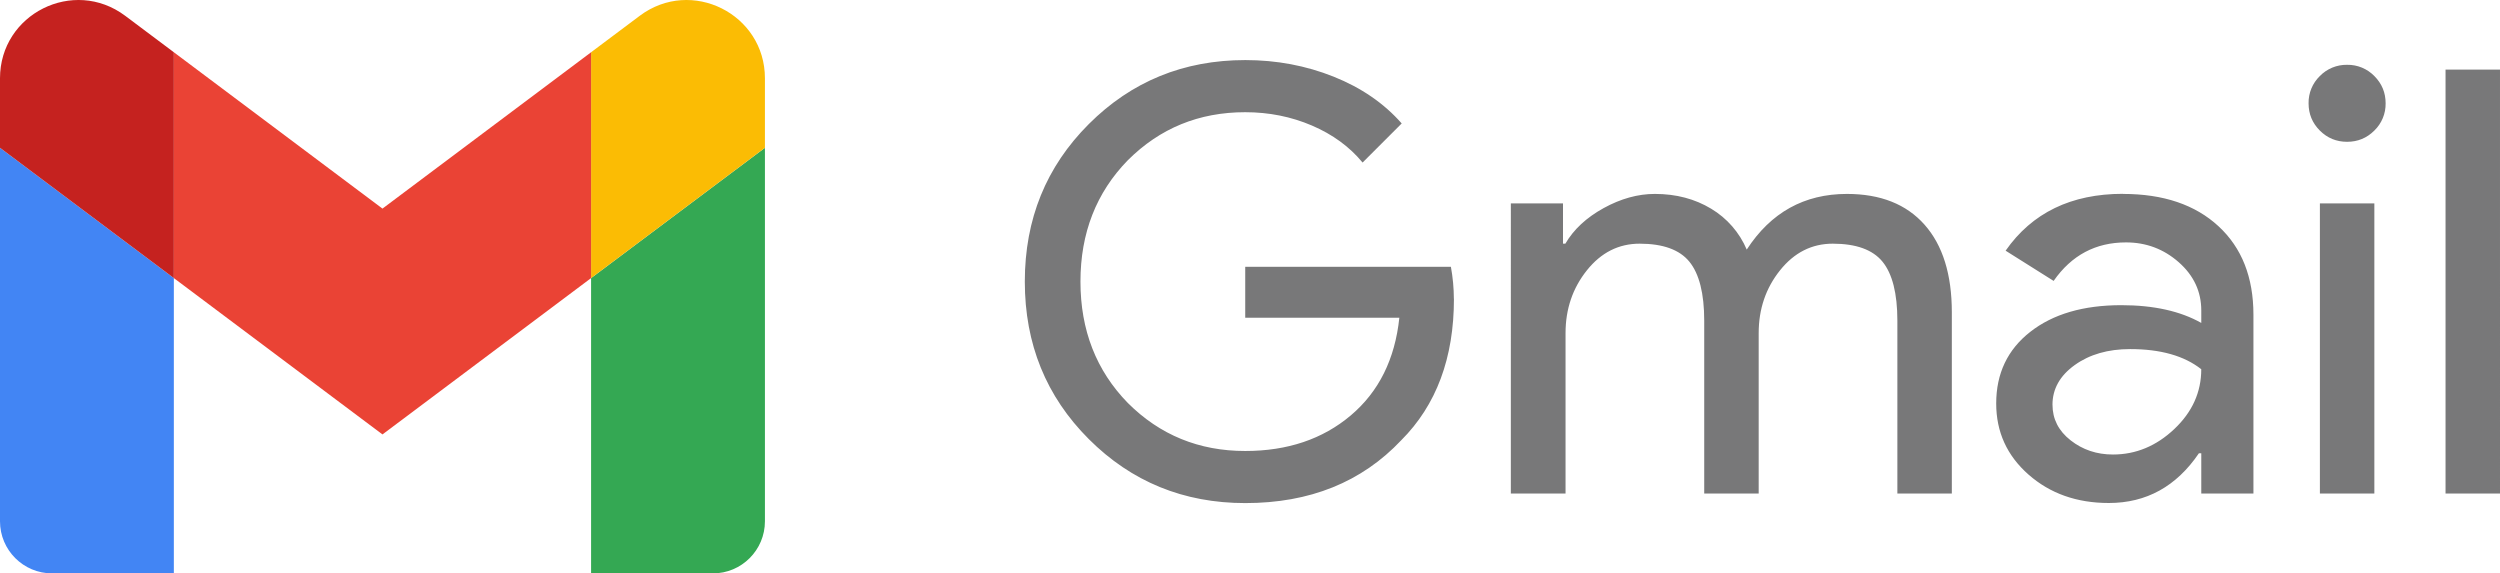
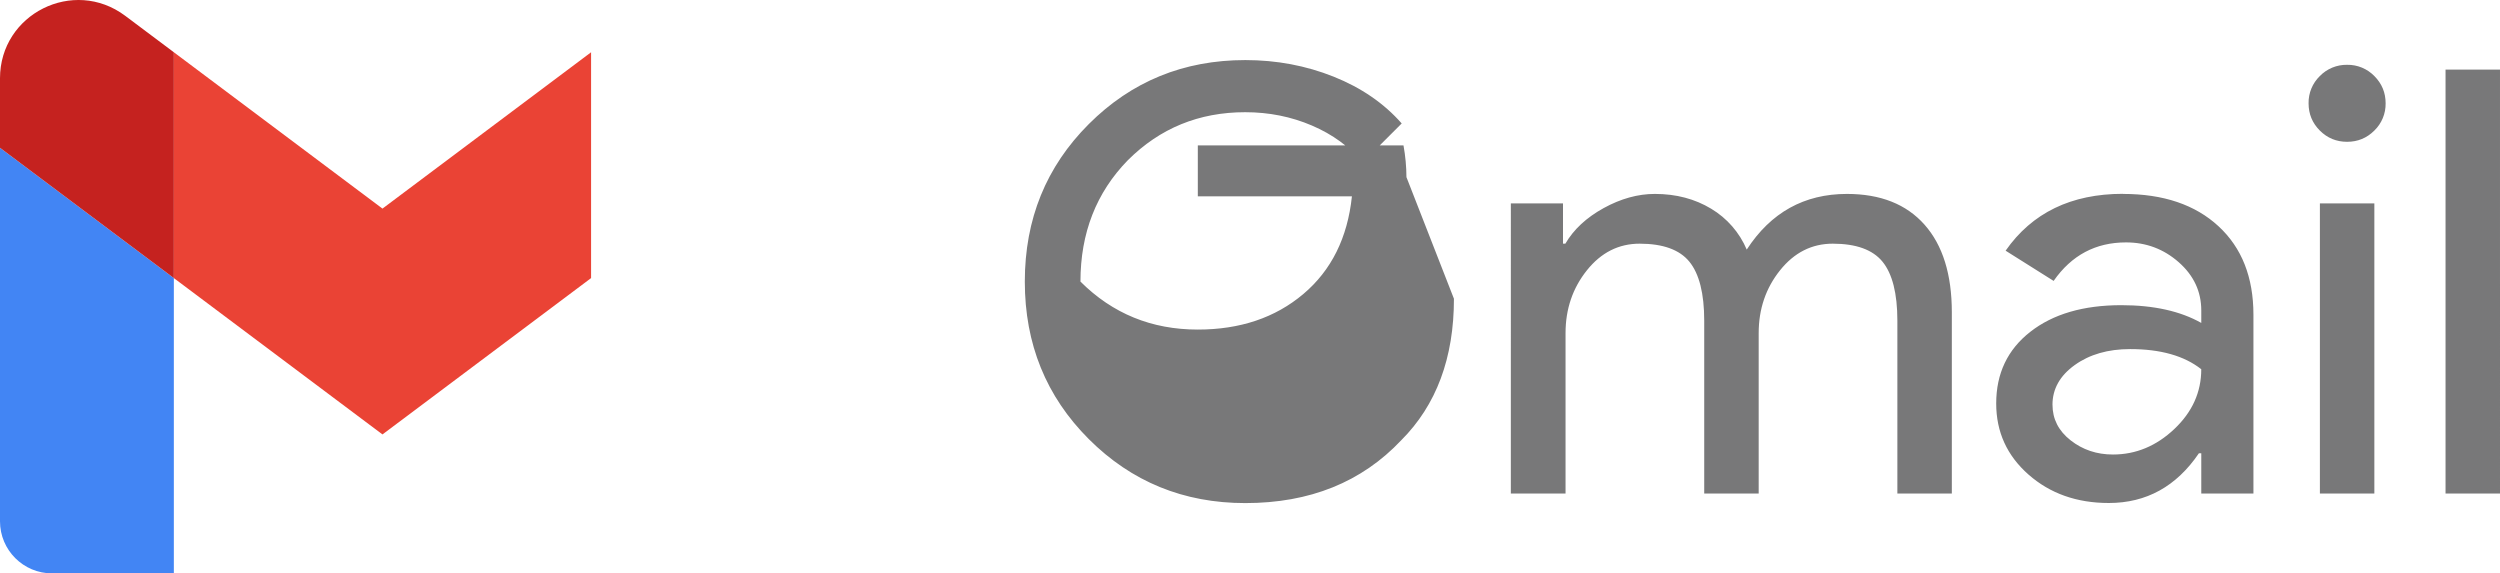
<svg xmlns="http://www.w3.org/2000/svg" id="a" viewBox="0 0 436 100">
  <defs>
    <style>.k{fill:#fbbc04;}.l{fill:#ea4335;}.m{fill:#c5221f;}.n{fill:#4285f4;}.o{fill:#34a853;}.p{fill:#787879;}</style>
  </defs>
  <g id="b">
    <g id="c">
-       <path id="d" class="p" d="M253.567,52.101c0,10.328-3.067,18.557-9.199,24.687-6.893,7.301-15.955,10.95-27.187,10.95-10.751,0-19.847-3.719-27.289-11.156-7.443-7.437-11.164-16.594-11.164-27.474s3.722-20.037,11.164-27.474c7.443-7.437,16.539-11.156,27.289-11.156,5.443,0,10.578,.964,15.403,2.891,4.824,1.927,8.786,4.648,11.873,8.16l-6.821,6.819c-2.275-2.754-5.22-4.908-8.839-6.456-3.618-1.549-7.494-2.323-11.629-2.323-8.061,0-14.873,2.787-20.467,8.367-5.514,5.645-8.27,12.704-8.27,21.174s2.756,15.53,8.27,21.175c5.582,5.577,12.404,8.367,20.467,8.367,7.374,0,13.507-2.066,18.401-6.198,4.894-4.132,7.718-9.812,8.476-17.041h-26.877v-8.883h35.869c.336,1.84,.51,3.707,.517,5.577l.013-.005Zm19.422,33.97h-9.498V35.473h9.096v7.023h.412c1.447-2.479,3.669-4.546,6.668-6.198,2.998-1.652,5.977-2.478,8.941-2.478,3.722,0,6.994,.874,9.82,2.581,2.77,1.659,4.942,4.155,6.202,7.127,4.203-6.473,10.027-9.708,17.472-9.708,5.857,0,10.371,1.791,13.542,5.37s4.755,8.675,4.755,15.285v31.595h-9.498v-30.146c0-4.752-.875-8.176-2.585-10.278s-4.617-3.15-8.682-3.15c-3.653,0-6.719,1.549-9.199,4.648-2.48,3.1-3.722,6.749-3.722,10.95v27.976h-9.498v-30.146c0-4.752-.875-8.176-2.583-10.278s-4.617-3.15-8.682-3.15c-3.654,0-6.72,1.549-9.199,4.648-2.478,3.1-3.722,6.749-3.722,10.95v27.976h-.039Zm97.269-52.25c7.029,0,12.577,1.877,16.642,5.628,4.066,3.751,6.099,8.902,6.099,15.442v31.18h-9.096v-7.023h-.412c-3.928,5.785-9.166,8.675-15.712,8.675-5.582,0-10.251-1.652-14.007-4.958-3.756-3.306-5.634-7.437-5.634-12.396,0-5.245,1.981-9.399,5.944-12.498,3.963-3.1,9.252-4.648,15.867-4.648,5.649,0,10.301,1.033,13.955,3.097v-2.169c0-3.304-1.31-6.11-3.929-8.417-2.62-2.307-5.687-3.459-9.199-3.459-5.308,0-9.498,2.239-12.623,6.715l-8.374-5.27c4.616-6.61,11.438-9.916,20.467-9.916l.011,.016Zm-12.302,36.77c0,2.478,1.05,4.546,3.153,6.197,2.103,1.651,4.562,2.479,7.39,2.479,3.996,0,7.561-1.48,10.698-4.442,3.137-2.962,4.704-6.438,4.704-10.433-2.965-2.34-7.099-3.512-12.406-3.512-3.859,0-7.08,.929-9.665,2.787-2.585,1.858-3.877,4.167-3.877,6.921l.001,.003Zm58.097-52.575c.03,1.787-.681,3.507-1.965,4.752-1.31,1.309-2.893,1.961-4.755,1.961s-3.447-.653-4.755-1.961c-1.309-1.308-1.962-2.891-1.962-4.752-.031-1.787,.68-3.507,1.963-4.752,1.246-1.282,2.967-1.992,4.755-1.962,1.788-.031,3.51,.68,4.755,1.962,1.309,1.311,1.965,2.892,1.965,4.752h-.001Zm-1.965,17.458v50.597h-9.498V35.473l9.498,.001Zm21.912-23.333V86.071h-9.498V12.141h9.498Z" />
+       <path id="d" class="p" d="M253.567,52.101c0,10.328-3.067,18.557-9.199,24.687-6.893,7.301-15.955,10.95-27.187,10.95-10.751,0-19.847-3.719-27.289-11.156-7.443-7.437-11.164-16.594-11.164-27.474s3.722-20.037,11.164-27.474c7.443-7.437,16.539-11.156,27.289-11.156,5.443,0,10.578,.964,15.403,2.891,4.824,1.927,8.786,4.648,11.873,8.16l-6.821,6.819c-2.275-2.754-5.22-4.908-8.839-6.456-3.618-1.549-7.494-2.323-11.629-2.323-8.061,0-14.873,2.787-20.467,8.367-5.514,5.645-8.27,12.704-8.27,21.174c5.582,5.577,12.404,8.367,20.467,8.367,7.374,0,13.507-2.066,18.401-6.198,4.894-4.132,7.718-9.812,8.476-17.041h-26.877v-8.883h35.869c.336,1.84,.51,3.707,.517,5.577l.013-.005Zm19.422,33.97h-9.498V35.473h9.096v7.023h.412c1.447-2.479,3.669-4.546,6.668-6.198,2.998-1.652,5.977-2.478,8.941-2.478,3.722,0,6.994,.874,9.82,2.581,2.77,1.659,4.942,4.155,6.202,7.127,4.203-6.473,10.027-9.708,17.472-9.708,5.857,0,10.371,1.791,13.542,5.37s4.755,8.675,4.755,15.285v31.595h-9.498v-30.146c0-4.752-.875-8.176-2.585-10.278s-4.617-3.15-8.682-3.15c-3.653,0-6.719,1.549-9.199,4.648-2.48,3.1-3.722,6.749-3.722,10.95v27.976h-9.498v-30.146c0-4.752-.875-8.176-2.583-10.278s-4.617-3.15-8.682-3.15c-3.654,0-6.72,1.549-9.199,4.648-2.478,3.1-3.722,6.749-3.722,10.95v27.976h-.039Zm97.269-52.25c7.029,0,12.577,1.877,16.642,5.628,4.066,3.751,6.099,8.902,6.099,15.442v31.18h-9.096v-7.023h-.412c-3.928,5.785-9.166,8.675-15.712,8.675-5.582,0-10.251-1.652-14.007-4.958-3.756-3.306-5.634-7.437-5.634-12.396,0-5.245,1.981-9.399,5.944-12.498,3.963-3.1,9.252-4.648,15.867-4.648,5.649,0,10.301,1.033,13.955,3.097v-2.169c0-3.304-1.31-6.11-3.929-8.417-2.62-2.307-5.687-3.459-9.199-3.459-5.308,0-9.498,2.239-12.623,6.715l-8.374-5.27c4.616-6.61,11.438-9.916,20.467-9.916l.011,.016Zm-12.302,36.77c0,2.478,1.05,4.546,3.153,6.197,2.103,1.651,4.562,2.479,7.39,2.479,3.996,0,7.561-1.48,10.698-4.442,3.137-2.962,4.704-6.438,4.704-10.433-2.965-2.34-7.099-3.512-12.406-3.512-3.859,0-7.08,.929-9.665,2.787-2.585,1.858-3.877,4.167-3.877,6.921l.001,.003Zm58.097-52.575c.03,1.787-.681,3.507-1.965,4.752-1.31,1.309-2.893,1.961-4.755,1.961s-3.447-.653-4.755-1.961c-1.309-1.308-1.962-2.891-1.962-4.752-.031-1.787,.68-3.507,1.963-4.752,1.246-1.282,2.967-1.992,4.755-1.962,1.788-.031,3.51,.68,4.755,1.962,1.309,1.311,1.965,2.892,1.965,4.752h-.001Zm-1.965,17.458v50.597h-9.498V35.473l9.498,.001Zm21.912-23.333V86.071h-9.498V12.141h9.498Z" />
      <g id="e">
        <path id="f" class="n" d="M9.096,100H30.319V48.498L0,25.777V90.911c0,5.029,4.078,9.089,9.096,9.089" />
-         <path id="g" class="o" d="M103.085,100h21.223c5.033,0,9.096-4.075,9.096-9.089V25.777l-30.319,22.721" />
-         <path id="h" class="k" d="M103.085,9.114V48.498l30.319-22.721V13.659c0-11.24-12.84-17.647-21.83-10.906" />
        <polyline id="i" class="l" points="30.319 48.498 30.319 9.114 66.702 36.38 103.085 9.114 103.085 48.498 66.702 75.764" />
        <path id="j" class="m" d="M0,13.659v12.118l30.319,22.721V9.114L21.83,2.752C12.825-3.988,0,2.419,0,13.659" />
      </g>
    </g>
  </g>
</svg>